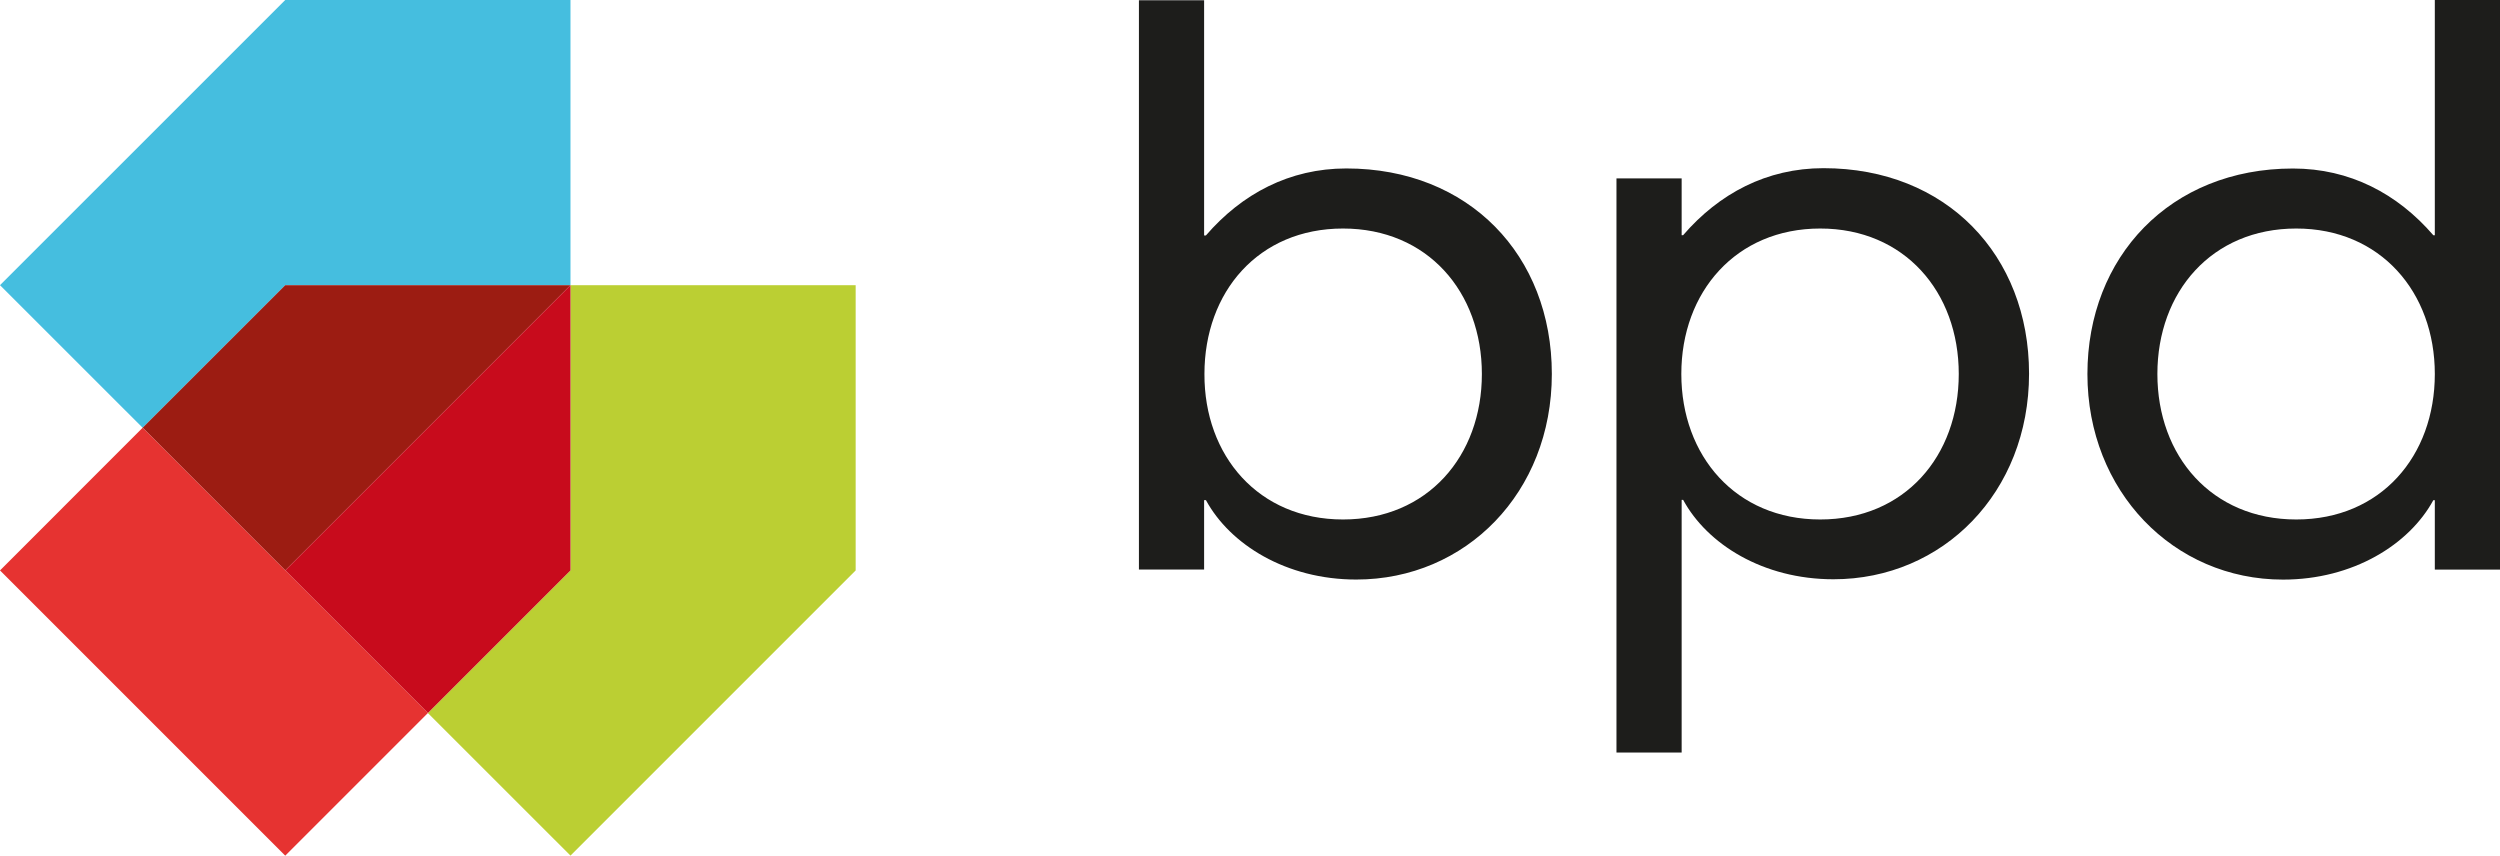
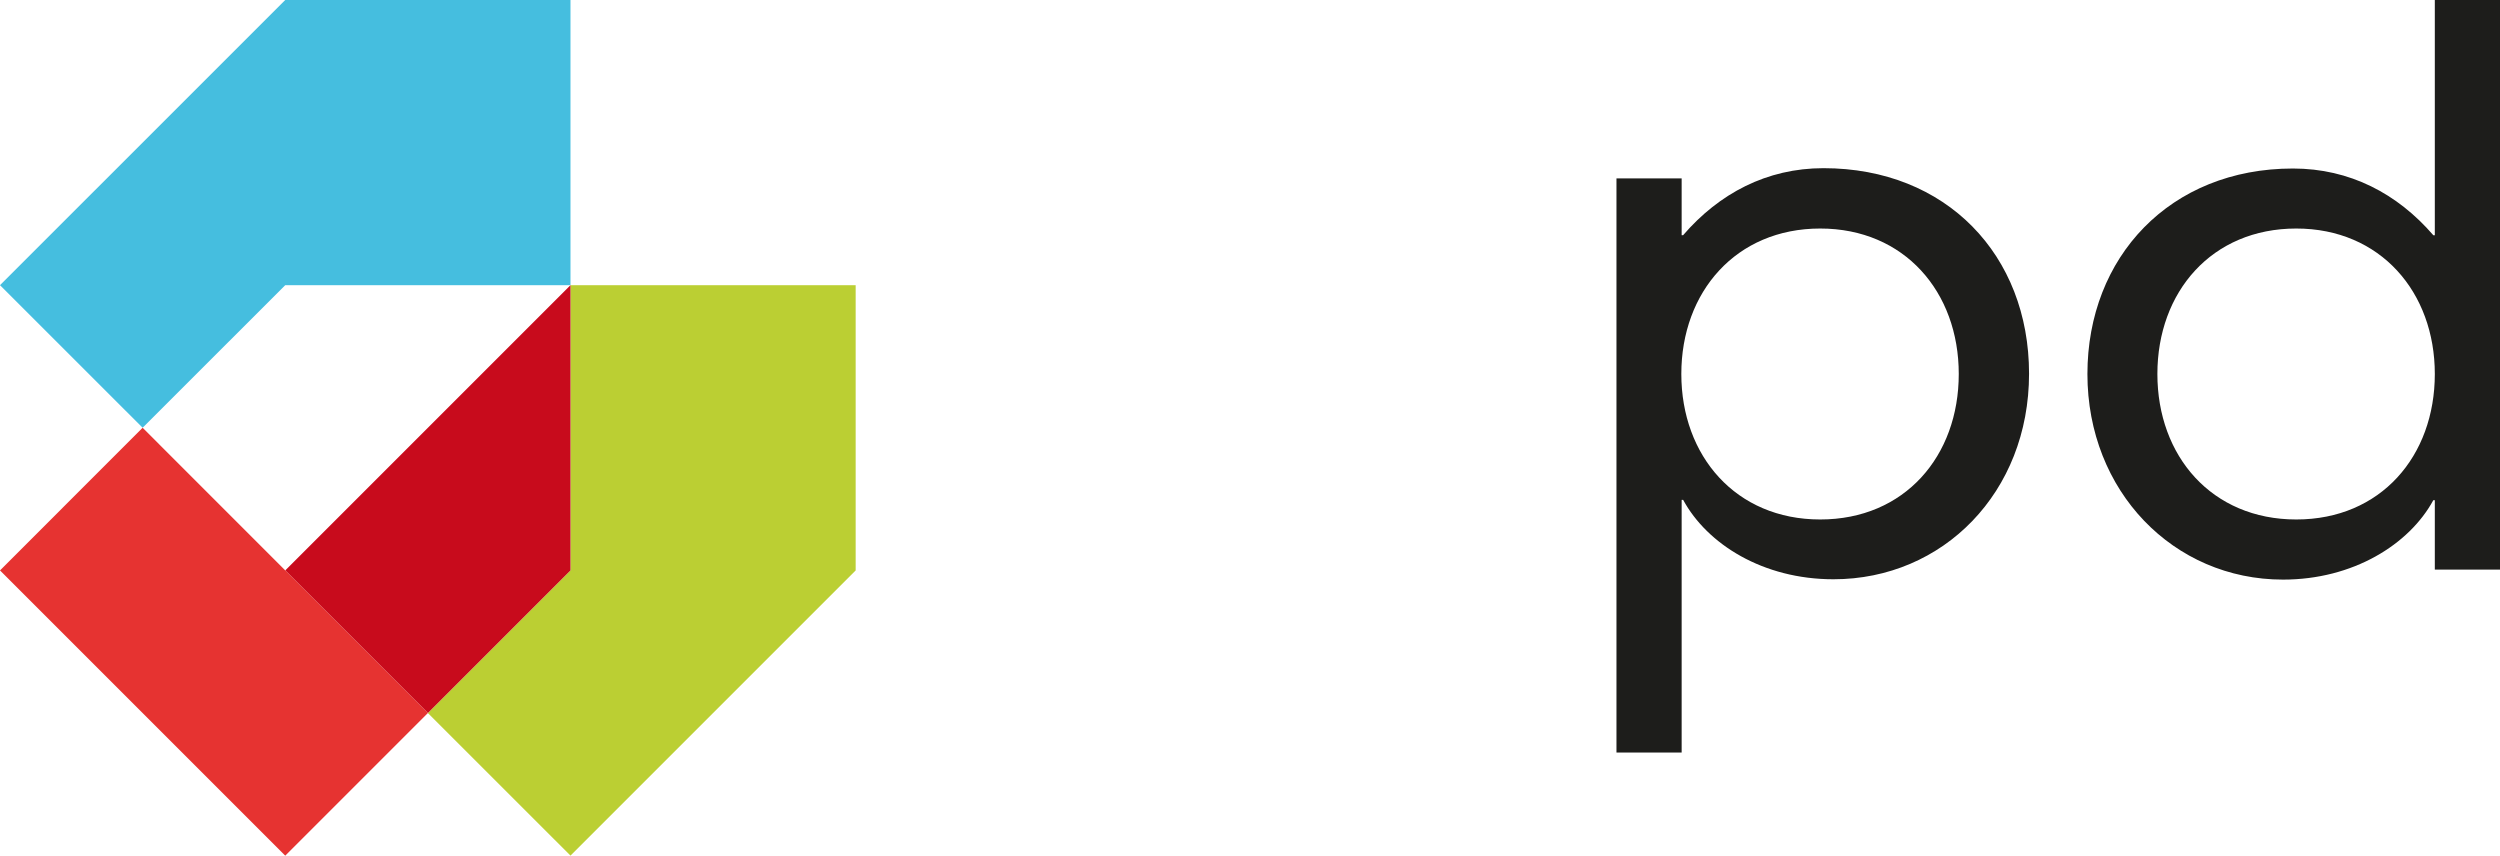
<svg xmlns="http://www.w3.org/2000/svg" id="Logo_s" data-name="Logo&amp;apos;s" viewBox="0 0 454.88 155.69">
  <defs>
    <style>
      .cls-1 {
        fill: #9c1c12;
      }

      .cls-2 {
        fill: #1d1d1b;
      }

      .cls-3 {
        fill: #e63331;
      }

      .cls-4 {
        fill: #bbcf33;
      }

      .cls-5 {
        fill: #45bedf;
      }

      .cls-6 {
        fill: #c80b1c;
      }
    </style>
  </defs>
  <g>
    <polygon class="cls-5" points="103.8 0 103.8 51.89 51.9 51.89 25.95 77.83 0 51.89 51.9 0 103.8 0" />
    <polygon class="cls-4" points="155.69 51.89 155.69 103.79 103.8 155.68 77.85 129.74 103.8 103.79 103.8 51.89 155.69 51.89" />
-     <polygon class="cls-1" points="103.8 51.89 51.9 103.79 25.95 77.83 51.9 51.89 103.8 51.89" />
    <polygon class="cls-6" points="103.8 51.89 103.8 103.79 77.85 129.74 51.9 103.79 103.8 51.89" />
    <polygon class="cls-3" points="77.85 129.74 51.9 155.69 0 103.79 25.95 77.83 51.9 103.79 77.85 129.74" />
  </g>
  <g>
-     <path class="cls-2" d="M244.36,94.52c15.38,0,25.27-11.53,25.27-26.47s-9.89-26.47-25.27-26.47-25.21,11.53-25.21,26.47c-.05,14.88,9.83,26.47,25.21,26.47M207.23.05h11.86v42.79h.33c6.54-7.58,15.21-12.19,25.54-12.19,22.35,0,37.4,15.82,37.4,37.4s-15.65,37.4-35.59,37.4c-12.74,0-22.96-6.37-27.35-14.45h-.33v12.63h-11.86s0-103.59,0-103.59Z" />
    <path class="cls-2" d="M331.19,94.52c15.38,0,25.21-11.53,25.21-26.47s-9.89-26.47-25.21-26.47-25.27,11.53-25.27,26.47c0,14.88,9.89,26.47,25.27,26.47M294.12,32.46h11.86v10.33h.27c6.54-7.58,15.21-12.19,25.54-12.19,22.35,0,37.4,15.82,37.4,37.4s-15.65,37.4-35.59,37.4c-12.8,0-22.96-6.37-27.35-14.45h-.27v45.97h-11.86s0-104.47,0-104.47Z" />
    <path class="cls-2" d="M417.81,41.58c-15.38,0-25.27,11.53-25.27,26.47s9.89,26.47,25.27,26.47,25.21-11.53,25.21-26.47c0-14.88-9.89-26.47-25.21-26.47M443.02,91.01h-.27c-4.39,8.07-14.61,14.45-27.35,14.45-19.94,0-35.59-16.09-35.59-37.4s15.05-37.4,37.4-37.4c10.33,0,19,4.56,25.54,12.14h.27V0h11.86v103.64h-11.86v-12.63Z" />
  </g>
</svg>